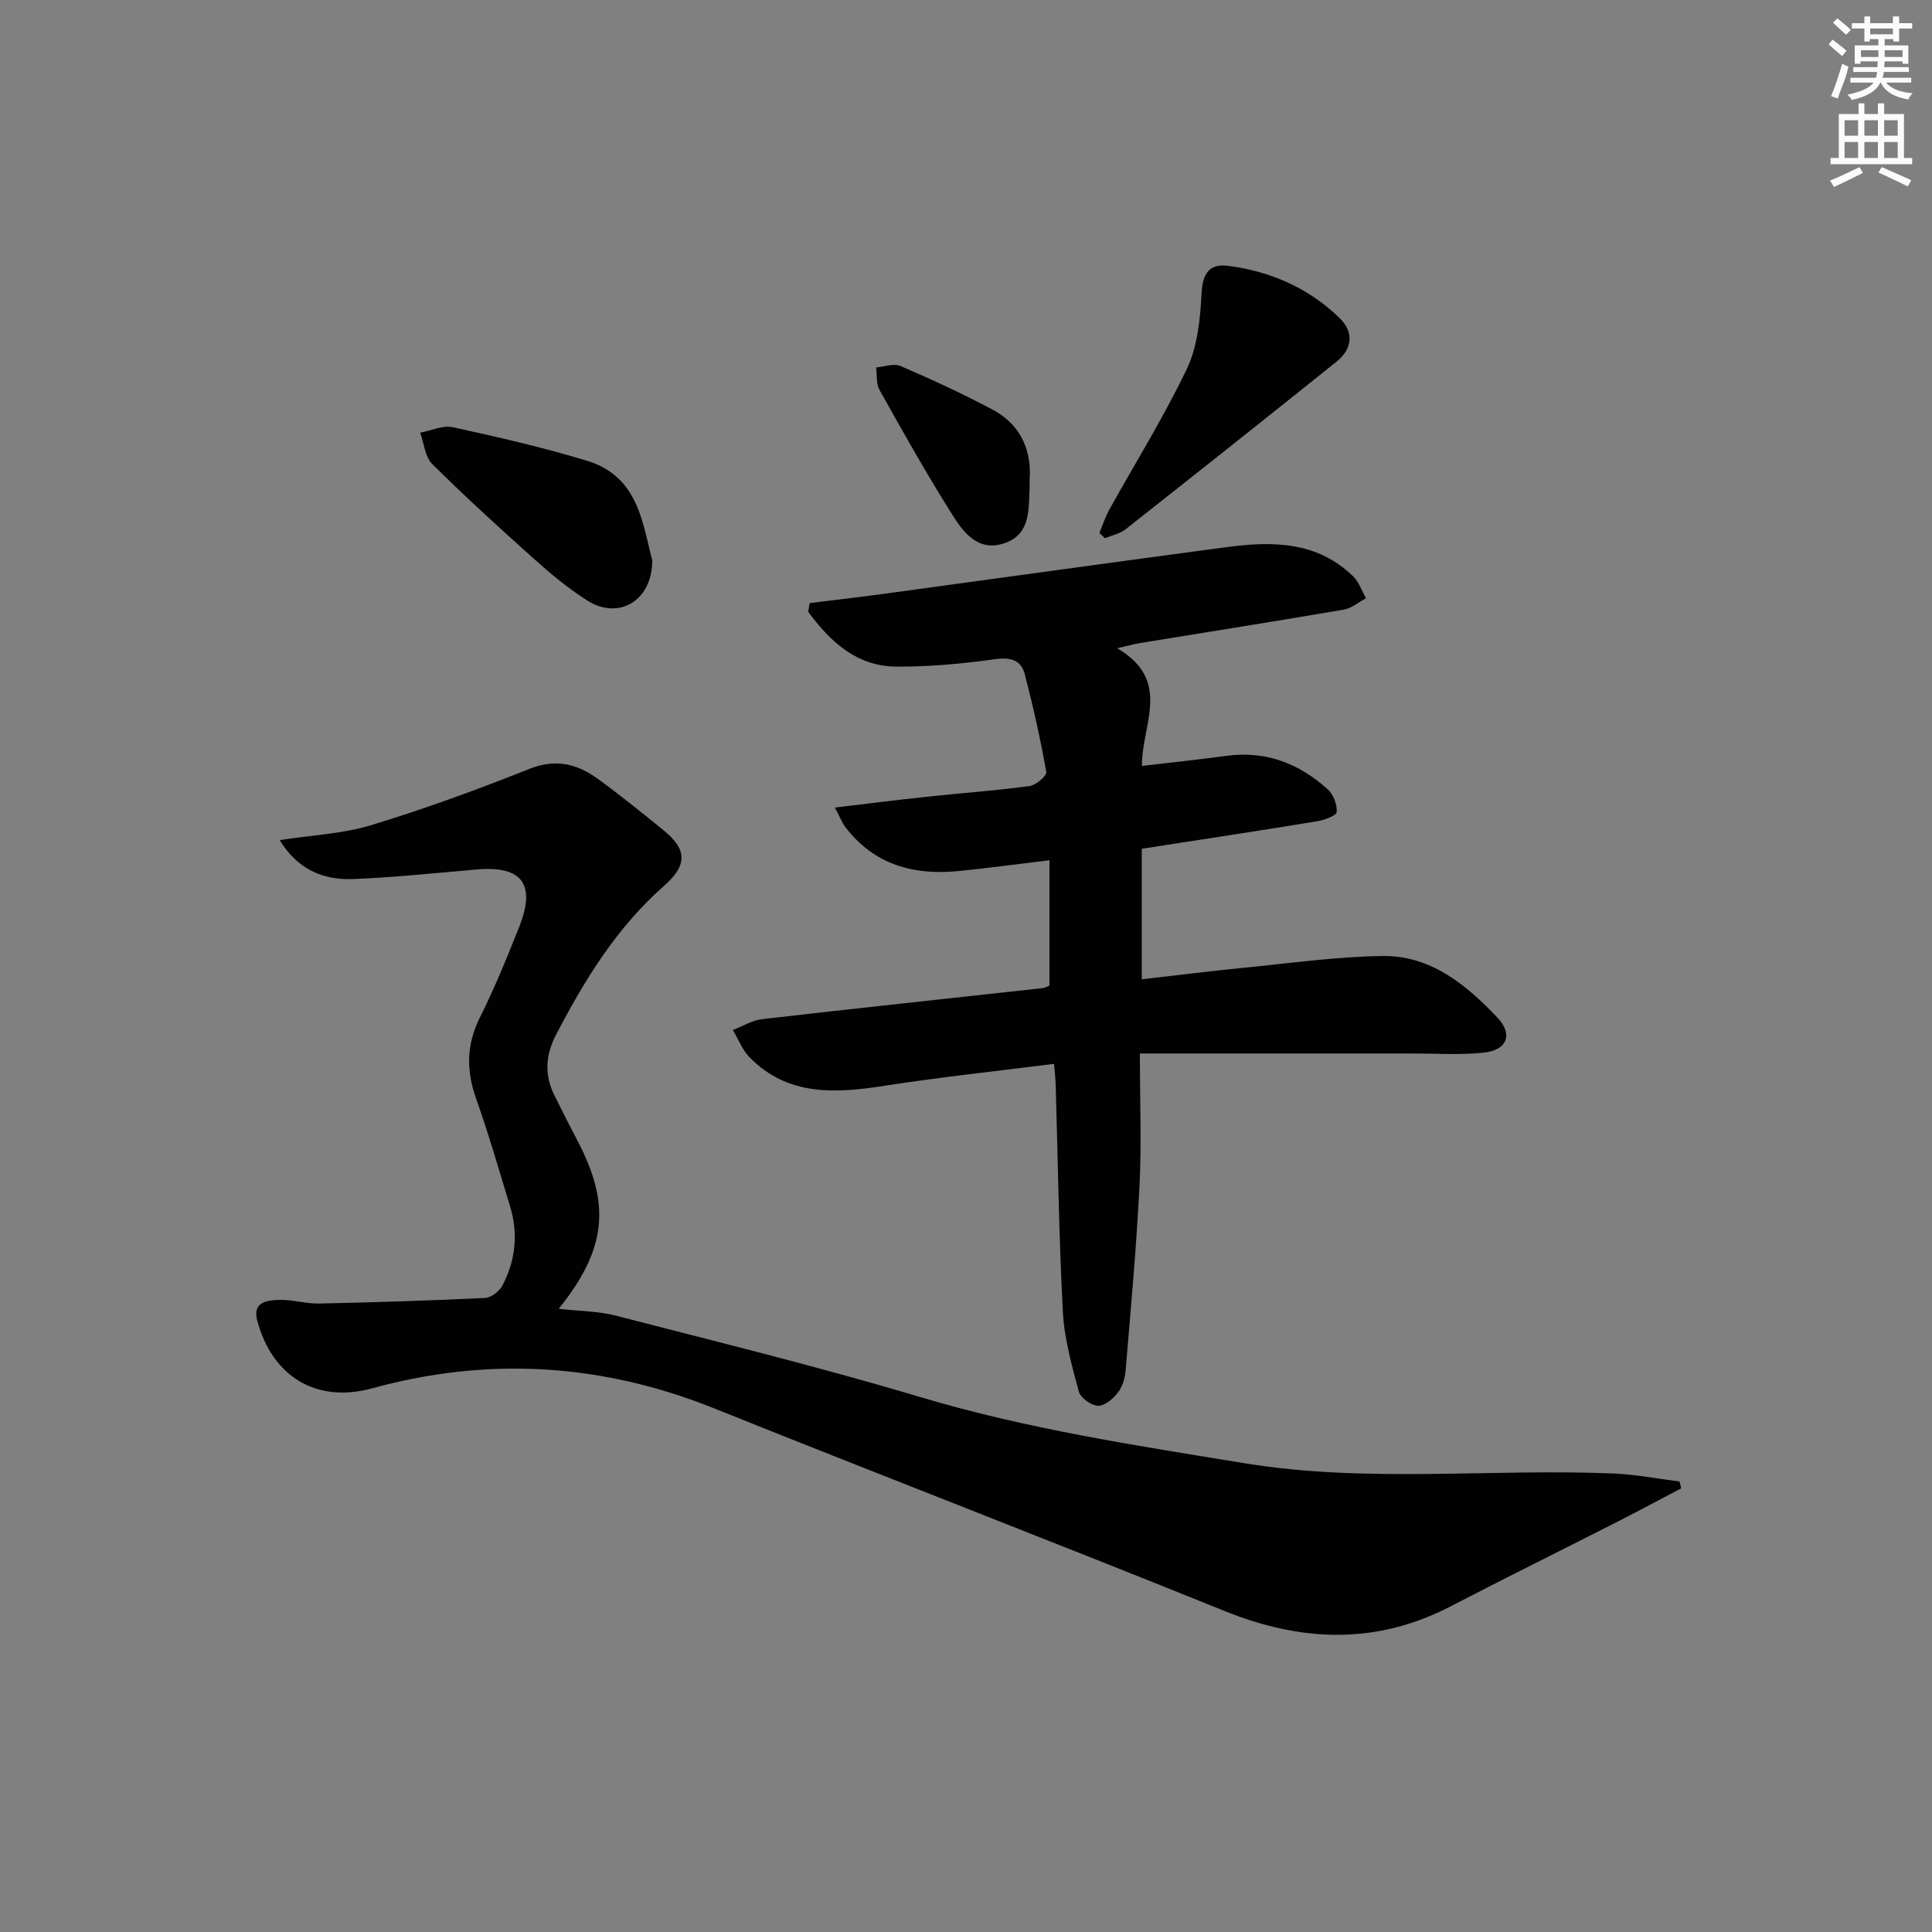
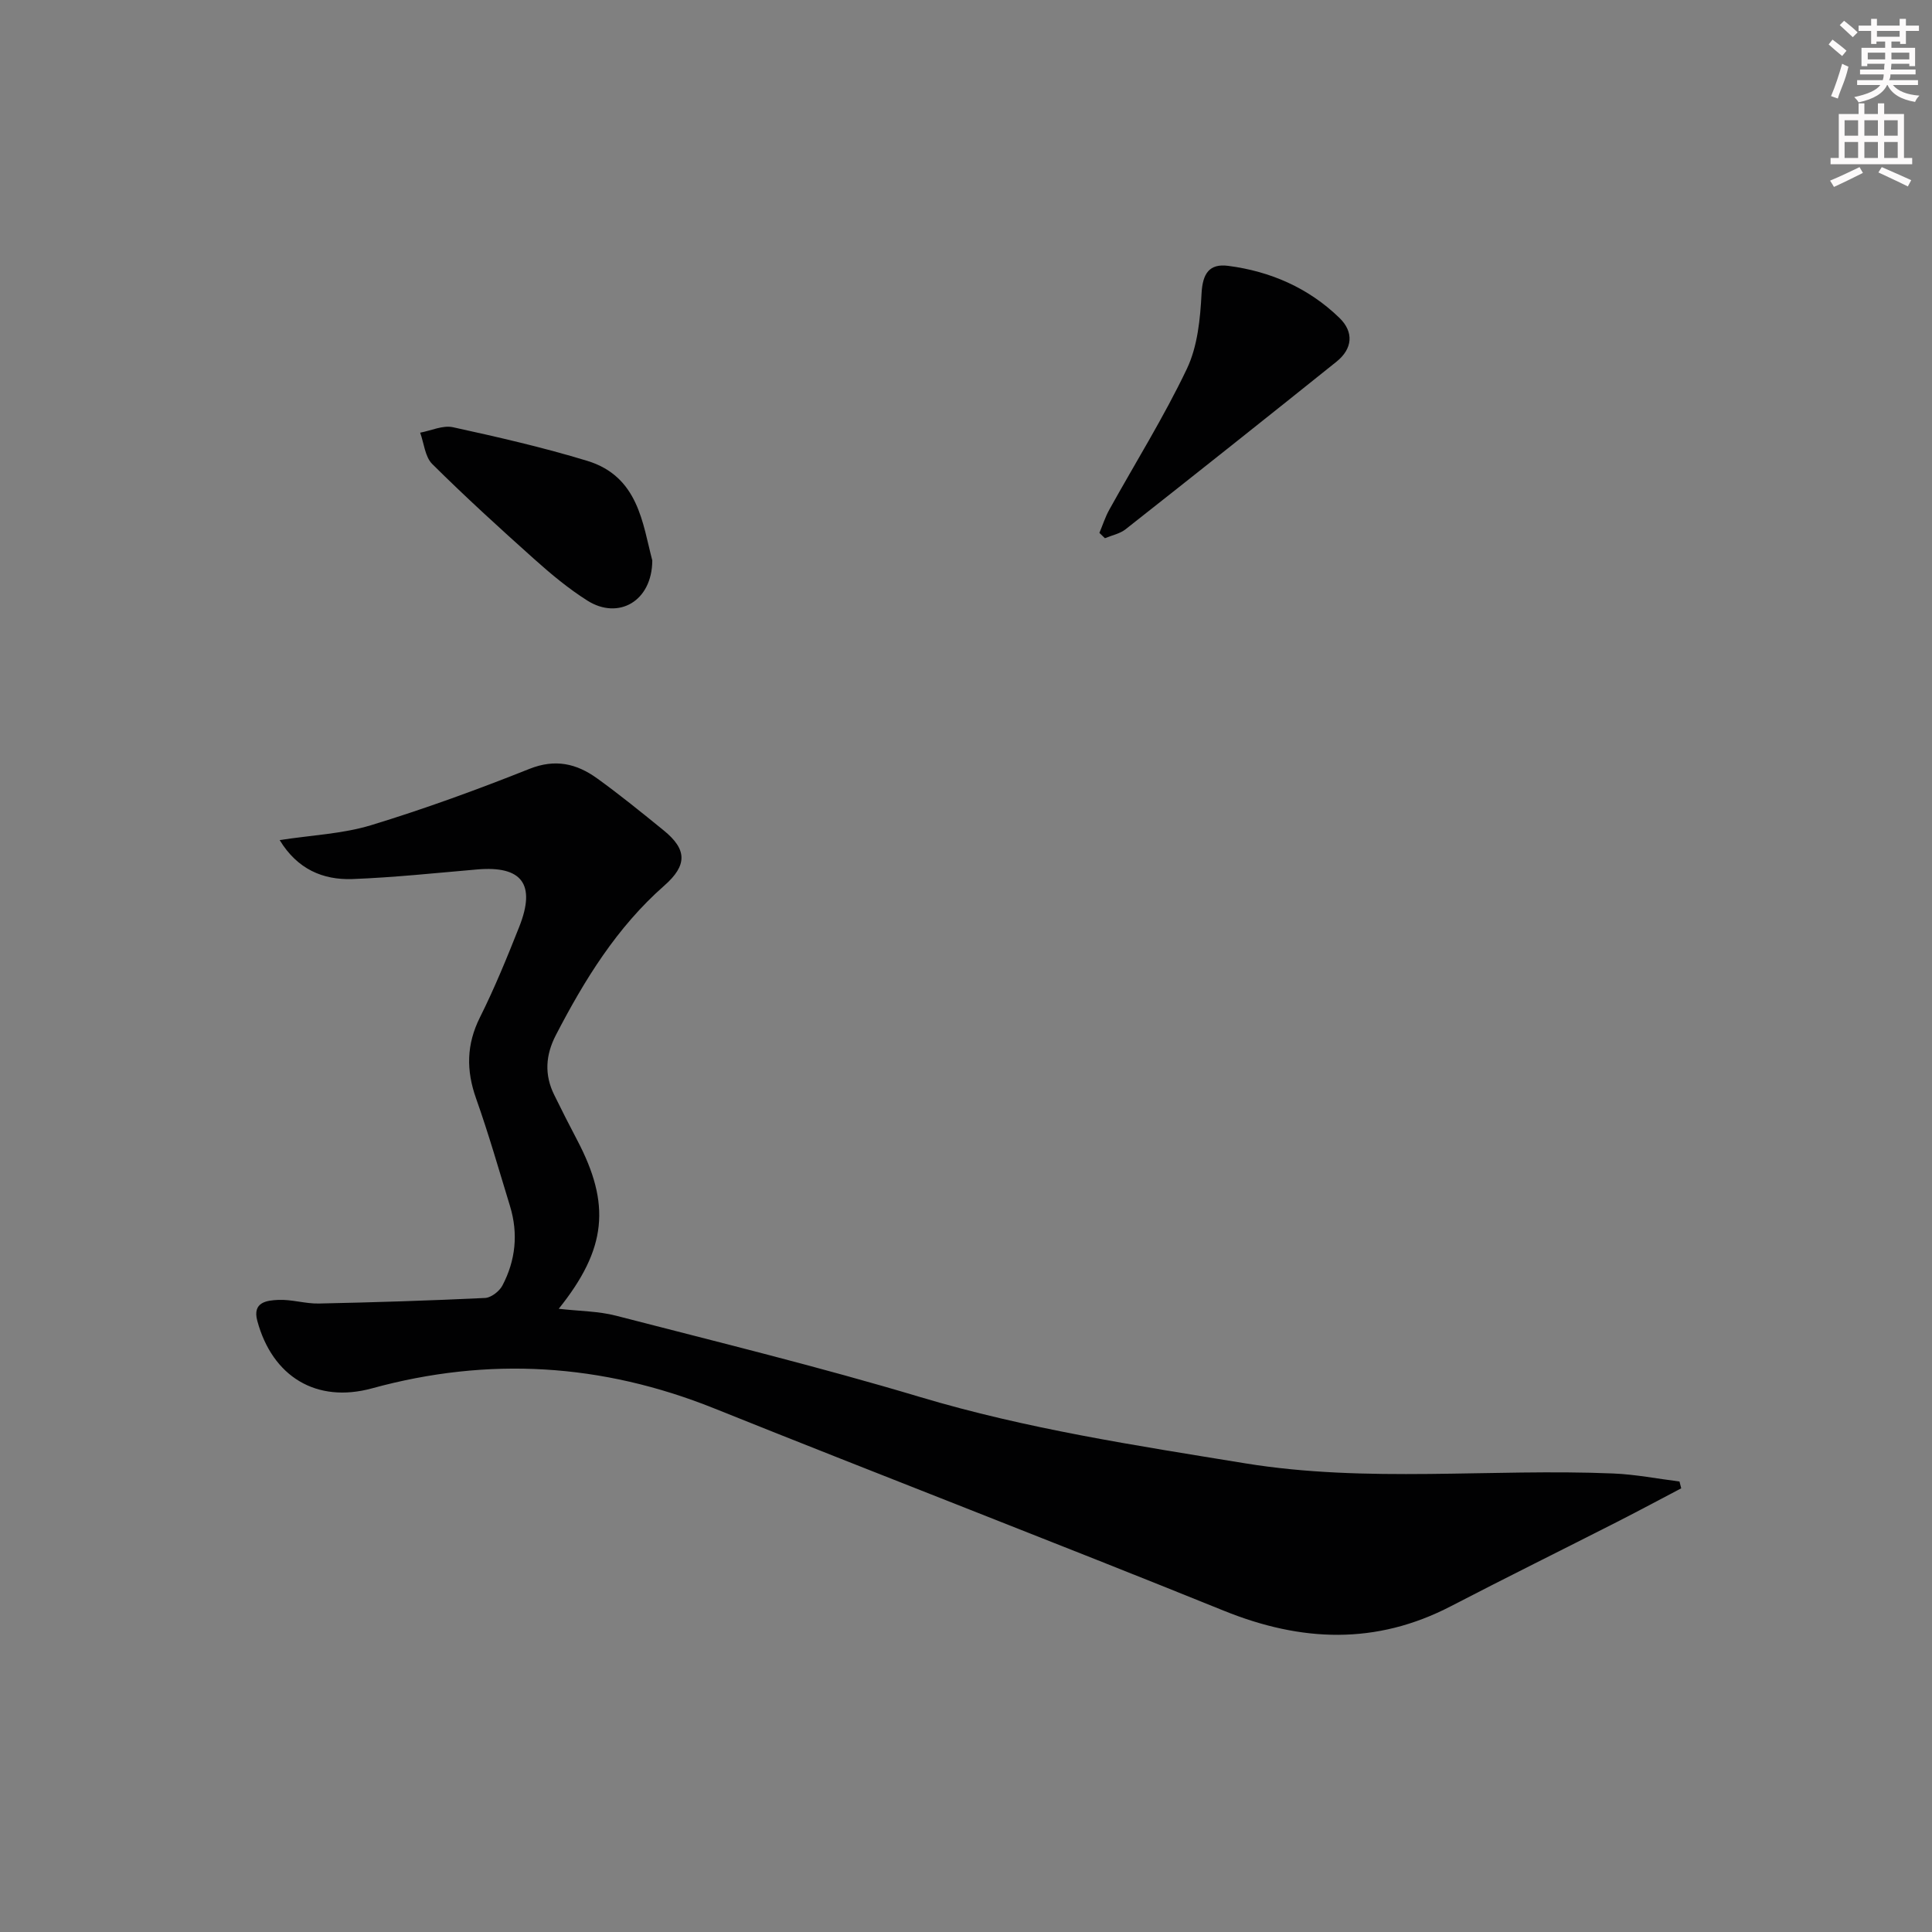
<svg xmlns="http://www.w3.org/2000/svg" enable-background="new 0 0 400 400" viewBox="0 0 400 400">
  <rect x="0" y="0" width="400" height="400" fill="#808080" stroke="none" />
  <g fill="#010102">
    <path d="m57.9 173.93c6.68-1.03 13.03-1.29 18.92-3.08 11.09-3.38 22.02-7.37 32.79-11.66 5.37-2.14 9.78-1.09 14.01 1.96 4.72 3.4 9.25 7.09 13.77 10.76 4.88 3.95 4.95 7.23.13 11.46-9.81 8.63-16.5 19.49-22.43 30.93-2.15 4.15-2.41 8.22-.34 12.4 1.54 3.13 3.11 6.24 4.74 9.33 6.99 13.29 6.17 22.49-3.81 34.94 4.36.5 8.23.49 11.85 1.43 21.04 5.44 42.17 10.61 62.97 16.84 22.05 6.6 44.66 10.03 67.26 13.72 25.34 4.13 50.87 1.05 76.28 2.11 4.58.19 9.12 1.09 13.68 1.66.12.47.24.94.36 1.41-4.48 2.35-8.93 4.74-13.43 7.03-11.4 5.8-22.87 11.47-34.22 17.36-15.56 8.09-31.03 7.43-47.03.96-35.1-14.2-70.45-27.82-105.59-41.92-23.2-9.3-46.68-10.74-70.78-4.13-11.5 3.15-20.64-2.4-23.76-13.98-1.05-3.88 1.97-4.22 4.33-4.33 2.79-.13 5.61.81 8.41.75 11.47-.24 22.94-.6 34.41-1.15 1.26-.06 2.96-1.37 3.59-2.56 2.74-5.2 3.32-10.75 1.59-16.43-2.28-7.46-4.43-14.97-7.03-22.31-2.07-5.83-2.01-11.18.8-16.8 3.04-6.08 5.62-12.41 8.13-18.74 3.5-8.83.56-12.68-8.71-11.88-8.61.74-17.22 1.66-25.85 1.99-6.07.2-11.35-2.01-15.04-8.07z" />
-     <path d="m231.31 134.21c11.45 6.76 5.04 15.73 5.12 24.36 5.88-.69 11.7-1.29 17.5-2.08 8.14-1.11 15.04 1.58 20.95 6.92 1.17 1.06 1.99 3.17 1.87 4.72-.06.75-2.58 1.66-4.08 1.91-11.94 1.96-23.91 3.77-36.28 5.69v27.02c7.06-.8 14.05-1.69 21.06-2.38 9.58-.94 19.17-2.3 28.76-2.44 9.99-.14 17.39 5.95 23.86 12.81 3.25 3.44 1.91 6.7-2.87 7.2-4.94.51-9.97.17-14.96.17-18.46.01-36.92 0-56.24 0 0 9.91.36 18.69-.08 27.44-.64 12.76-1.81 25.5-2.88 38.23-.13 1.59-.67 3.37-1.63 4.59-.99 1.27-2.75 2.75-4.11 2.68-1.41-.07-3.6-1.65-3.95-2.96-1.45-5.43-3.01-10.97-3.3-16.53-.82-15.61-1.02-31.25-1.48-46.88-.04-1.3-.19-2.6-.33-4.42-11.89 1.51-23.55 2.74-35.12 4.54-10.17 1.58-19.96 2.2-27.92-5.88-1.51-1.54-2.33-3.76-3.47-5.67 2.03-.77 4-2.01 6.09-2.25 19.31-2.23 38.64-4.28 57.97-6.41.63-.07 1.23-.43 1.49-.53 0-8.66 0-17.07 0-25.96-6.72.81-12.76 1.64-18.82 2.24-9.33.93-17.52-1.31-23.46-9.14-.67-.88-1.07-1.97-2.14-4.01 6.77-.8 12.88-1.58 19-2.23 7.11-.76 14.24-1.27 21.32-2.22 1.32-.18 3.58-2.14 3.44-2.93-1.2-6.78-2.71-13.52-4.44-20.19-.77-2.98-2.92-3.59-6.17-3.14-6.72.94-13.56 1.57-20.34 1.54-8.38-.04-13.8-5.22-18.34-11.35.1-.6.21-1.2.31-1.81 5.1-.63 10.21-1.22 15.3-1.91 23.67-3.22 47.32-6.52 70.99-9.67 9.44-1.26 18.73-1.25 26.21 6.03 1.21 1.18 1.8 3.01 2.68 4.54-1.52.81-2.95 2.08-4.56 2.36-14.06 2.41-28.16 4.63-42.24 6.93-1.06.18-2.15.49-4.71 1.07z" />
    <path d="m227.62 110.33c.67-1.59 1.2-3.27 2.03-4.77 5.39-9.72 11.31-19.19 16.08-29.2 2.22-4.66 2.77-10.35 3.04-15.62.22-4.13 1.62-6.2 5.5-5.7 8.76 1.13 16.64 4.57 23.03 10.76 3.05 2.95 2.74 6.4-.58 9.07-14.51 11.64-29.07 23.2-43.68 34.71-1.18.93-2.84 1.25-4.28 1.85-.38-.37-.76-.74-1.14-1.1z" />
    <path d="m135.05 116.03c-.04 8.51-7.05 12.35-13.42 8.33-3.91-2.47-7.53-5.48-10.99-8.58-7.18-6.42-14.31-12.92-21.15-19.71-1.5-1.49-1.7-4.29-2.5-6.49 2.27-.42 4.7-1.58 6.78-1.13 9.33 2.04 18.67 4.18 27.8 6.96 10.65 3.24 11.47 13.05 13.48 20.62z" />
-     <path d="m213.17 99.35c0 1.39.01 1.56 0 1.73-.22 4.47.18 9.52-5.13 11.36-5.67 1.97-8.71-2.41-11.14-6.29-5.21-8.29-10.01-16.85-14.8-25.4-.72-1.28-.5-3.1-.72-4.67 1.7-.14 3.67-.91 5.05-.31 6.52 2.82 12.99 5.78 19.25 9.14 6.11 3.3 7.92 9.04 7.49 14.44z" />
  </g>
-   <path d="m378.6 9.2.8-1c.9.7 1.9 1.4 2.9 2.3l-.9 1.1c-1.1-.9-2-1.7-2.8-2.4zm.5 10.7c.9-2.1 1.6-4.3 2.3-6.7.4.2.8.4 1.3.6-.7 3.1-1.5 4.3-2.2 6.6zm.4-15.2.9-.9c1 .8 2 1.6 2.8 2.4l-1 1c-1-.9-1.9-1.8-2.7-2.5zm12.5-1.3h1.2v1.4h2.7v1.1h-2.7v2.7h-1.2v-.5h-1.8v1.3h4.9v3.8h-1.2v-.5h-3.7c0 .4-.1.9-.1 1.2h5.1v1h-5.2c0 .5-.1.9-.3 1.2h6v1h-5.2c1.1 1.3 2.9 2 5.5 2.2-.4.4-.7.8-.9 1.3-2.9-.5-4.8-1.6-5.7-3.5h-.1c-.8 1.7-2.7 2.9-5.9 3.6-.2-.4-.6-.8-.9-1.1 2.8-.6 4.6-1.4 5.4-2.5h-4.8v-1h5.3c.1-.3.2-.7.2-1.2h-4.9v-1h5c0-.4 0-.8.1-1.2h-3.6v.5h-1.2v-3.8h4.9v-1.3h-1.8v.5h-1.1v-2.7h-2.6v-1.1h2.6v-1.4h1.2v1.4h4.7v-1.4zm-6.7 8.4h3.6c0-.4 0-.9 0-1.4h-3.6zm1.9-4.7h4.7v-1.2h-4.7zm6.7 3.3h-3.7v1.4h3.7z" fill="#fcfafa" />
+   <path d="m378.6 9.2.8-1c.9.7 1.9 1.4 2.9 2.3l-.9 1.1c-1.1-.9-2-1.7-2.8-2.4zm.5 10.7c.9-2.1 1.6-4.3 2.3-6.7.4.2.8.4 1.3.6-.7 3.1-1.5 4.3-2.2 6.6m.4-15.2.9-.9c1 .8 2 1.6 2.8 2.4l-1 1c-1-.9-1.9-1.8-2.7-2.5zm12.5-1.3h1.2v1.4h2.7v1.1h-2.7v2.7h-1.2v-.5h-1.8v1.3h4.9v3.8h-1.2v-.5h-3.7c0 .4-.1.9-.1 1.2h5.1v1h-5.2c0 .5-.1.9-.3 1.2h6v1h-5.2c1.1 1.3 2.9 2 5.5 2.2-.4.4-.7.8-.9 1.3-2.9-.5-4.8-1.6-5.7-3.5h-.1c-.8 1.7-2.7 2.9-5.9 3.6-.2-.4-.6-.8-.9-1.1 2.8-.6 4.6-1.4 5.4-2.5h-4.8v-1h5.3c.1-.3.2-.7.2-1.2h-4.9v-1h5c0-.4 0-.8.1-1.2h-3.6v.5h-1.2v-3.8h4.9v-1.3h-1.8v.5h-1.1v-2.7h-2.6v-1.1h2.6v-1.4h1.2v1.4h4.7v-1.4zm-6.7 8.4h3.6c0-.4 0-.9 0-1.4h-3.6zm1.9-4.7h4.7v-1.2h-4.7zm6.7 3.3h-3.7v1.4h3.7z" fill="#fcfafa" />
  <path d="m384.7 21.4h1.3v2.2h2.8v-2.2h1.3v2.2h4.1v9.1h1.7v1.3h-16.9v-1.3h1.7v-9.1h4.1v-2.2zm.3 13.2.7 1.2c-1.8.9-3.8 1.9-6 2.9-.2-.4-.5-.8-.8-1.3 2.4-1 4.4-2 6.1-2.8zm-3.1-6.5h2.8v-3.2h-2.8zm0 4.6h2.8v-3.3h-2.8v3.2zm4.1-4.6h2.8v-3.2h-2.8zm0 4.6h2.8v-3.3h-2.8zm3.6 1.9c2.1.9 4.1 1.8 6.1 2.7l-.7 1.3c-2.2-1.1-4.2-2-6.1-2.9zm3.3-9.7h-2.8v3.2h2.8zm-2.8 7.8h2.8v-3.3h-2.8z" fill="#fcfafa" />
</svg>